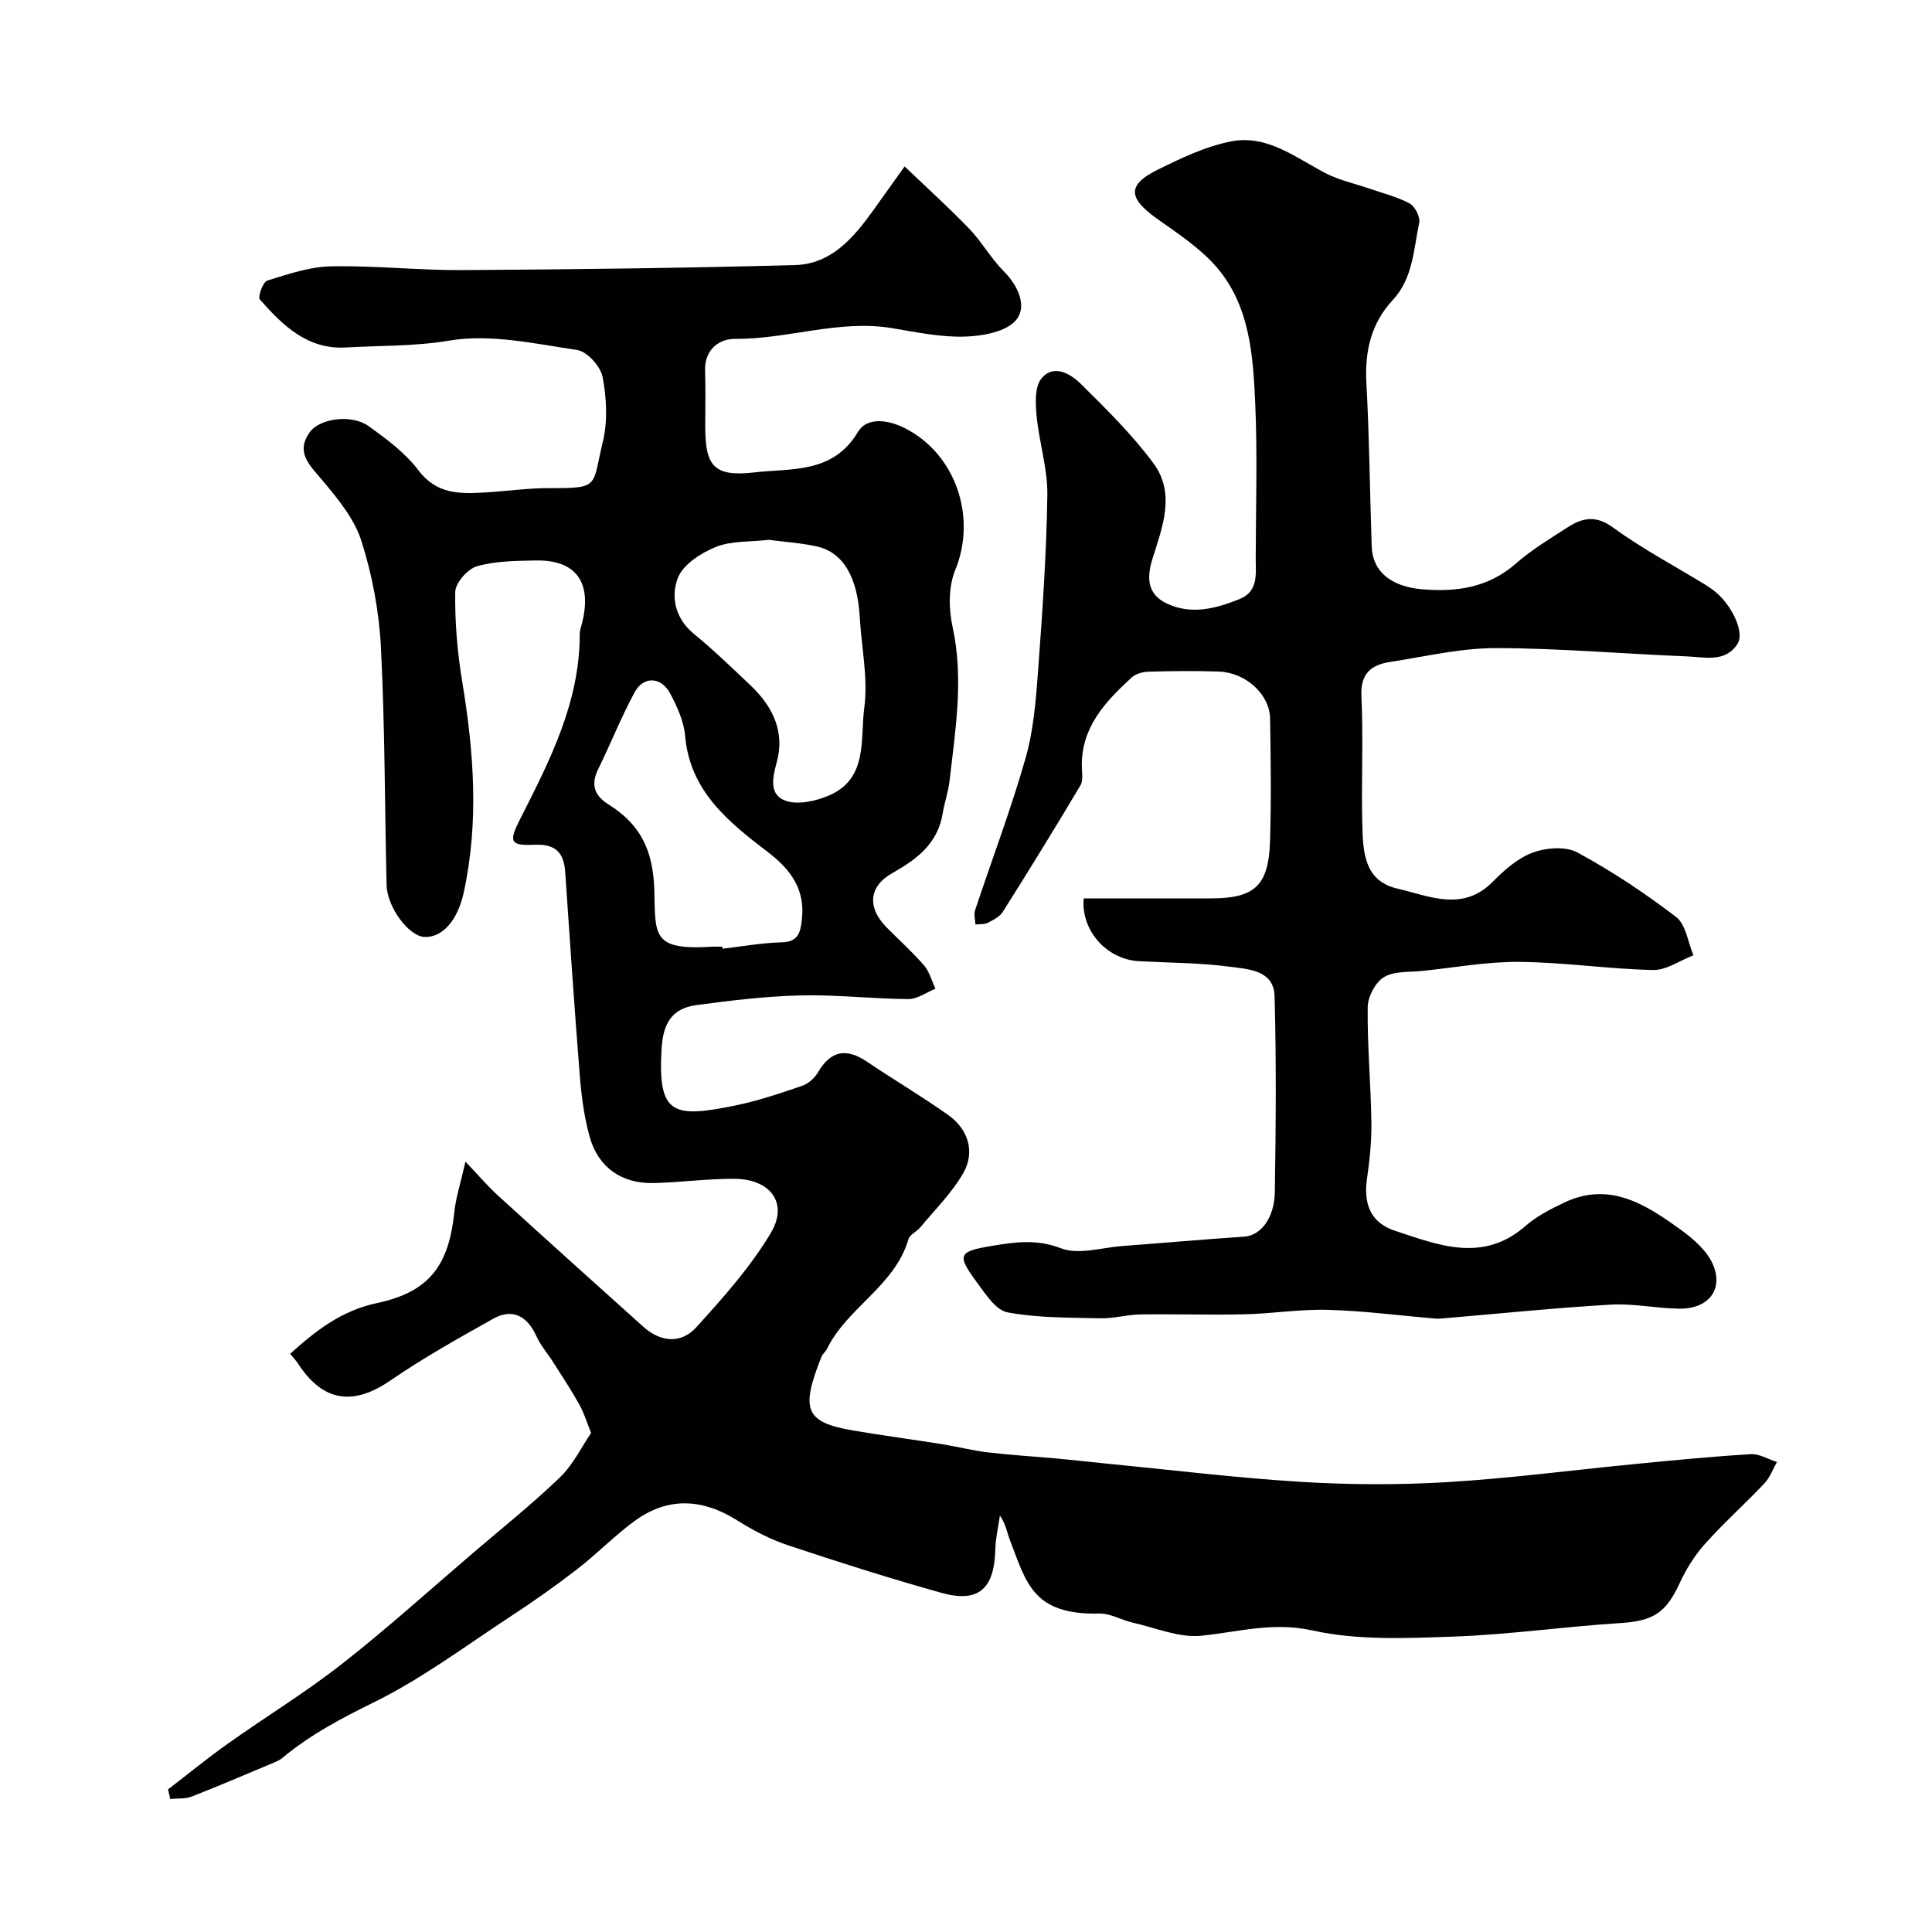
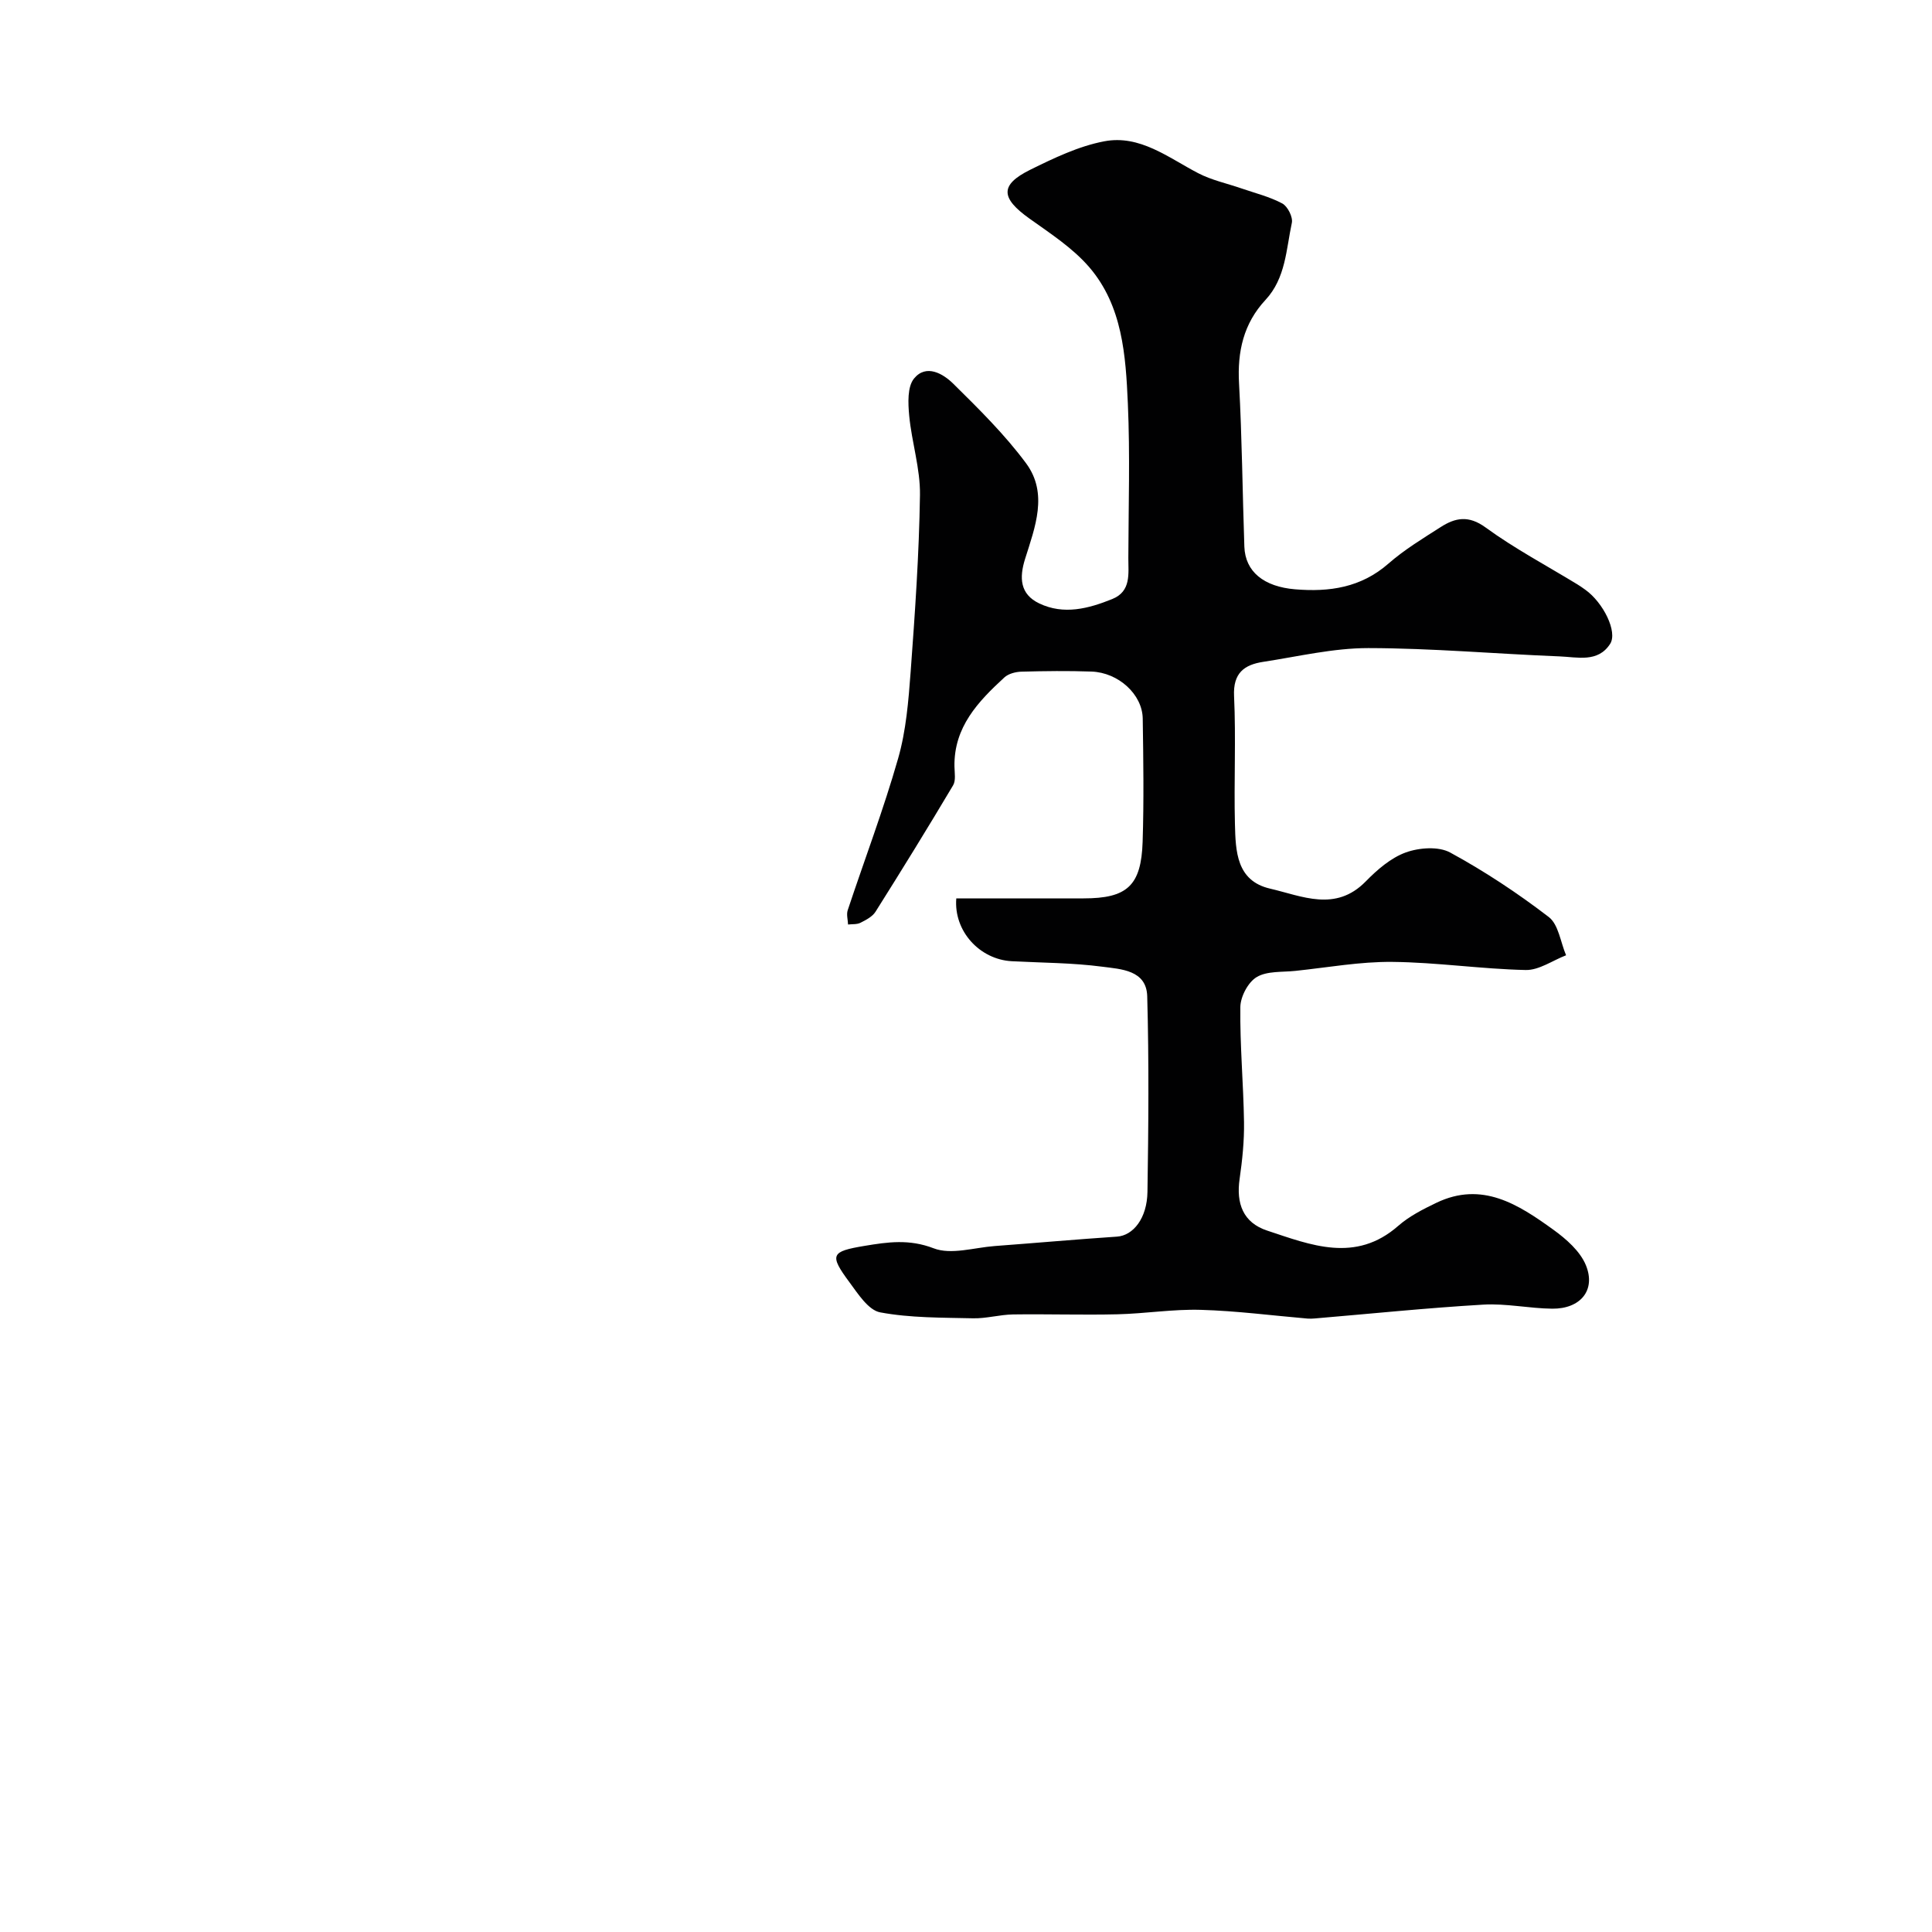
<svg xmlns="http://www.w3.org/2000/svg" enable-background="new 0 0 400 400" viewBox="0 0 400 400">
  <g fill="#010102">
-     <path d="m34.79 370.48c4.12-3.17 8.15-6.47 12.39-9.48 7.84-5.57 16.09-10.6 23.65-16.53 9.37-7.34 18.21-15.34 27.26-23.08 5.99-5.12 12.17-10.05 17.84-15.52 2.74-2.64 4.48-6.31 6.45-9.18-.82-2.03-1.42-4.06-2.42-5.87-1.68-3.03-3.61-5.92-5.47-8.85-1.13-1.78-2.56-3.4-3.42-5.3-1.92-4.26-5-5.85-8.95-3.64-7.22 4.05-14.48 8.1-21.28 12.78-7.69 5.3-13.97 4.45-19.11-3.46-.44-.67-1-1.25-1.66-2.06 5.31-4.8 10.65-8.95 17.97-10.5 10.79-2.3 14.87-7.71 16.01-18.77.31-3.02 1.29-5.98 2.32-10.51 2.81 2.95 4.62 5.09 6.67 6.96 10 9.11 20.06 18.16 30.13 27.2 3.59 3.23 7.82 3.61 10.98.14 5.58-6.15 11.23-12.48 15.45-19.56 3.67-6.14-.08-11.14-7.54-11.19-5.6-.04-11.2.76-16.8.88-6.59.14-11.44-3.29-13.18-9.59-1.12-4.05-1.69-8.31-2.03-12.51-1.13-14.12-2.07-28.25-3.04-42.38-.28-4.03-2.1-5.76-6.36-5.56-5.14.23-5.31-.69-2.99-5.27 6.15-12.1 12.37-24.21 12.37-38.32 0-.8.3-1.6.5-2.4 2.07-8.38-1.29-13.02-9.59-12.87-4.09.08-8.32.1-12.19 1.2-1.93.55-4.48 3.46-4.5 5.33-.09 6.21.44 12.49 1.46 18.63 2.4 14.54 3.48 29.04.3 43.59-1.27 5.82-4.44 9.35-8.11 9.2-3.24-.13-7.75-6.13-7.86-10.76-.39-16.43-.34-32.88-1.18-49.29-.38-7.4-1.8-14.93-4.05-21.98-1.47-4.61-4.93-8.77-8.13-12.59-2.57-3.06-5.46-5.64-2.64-9.77 2.07-3.02 8.76-3.9 12.27-1.38 3.73 2.68 7.6 5.54 10.32 9.15 3.78 5.01 8.6 4.89 13.76 4.59 4.44-.25 8.87-.92 13.3-.9 10.59.04 8.87-.27 11.12-9.61 1.03-4.25.78-9.07-.05-13.41-.42-2.19-3.21-5.27-5.28-5.58-8.76-1.3-17.92-3.37-26.4-1.95-7.26 1.22-14.34 1.02-21.49 1.43-7.91.46-13.08-4.57-17.8-9.95-.45-.52.65-3.61 1.53-3.89 4.31-1.34 8.77-2.87 13.2-2.96 9.09-.18 18.2.84 27.3.78 22.93-.14 45.87-.42 68.8-1.04 7.53-.21 12.15-5.71 16.24-11.42 2.08-2.91 4.16-5.81 6.43-9 4.82 4.61 9.27 8.62 13.41 12.93 2.59 2.7 4.46 6.11 7.1 8.75 3.05 3.05 4.9 7.34 2.58 10.11-2.05 2.45-6.92 3.33-10.59 3.44-4.99.16-10.06-.91-15.04-1.74-11.03-1.85-21.63 2.29-32.56 2.21-3.34-.02-6.35 2.23-6.21 6.61.13 3.83.03 7.66.03 11.5 0 8.26 1.8 10.5 10.22 9.53 7.63-.87 16.23.3 21.39-8.36 1.81-3.05 6.04-2.66 9.73-.79 10.51 5.32 14.94 18.39 10.42 29.37-1.42 3.44-1.37 8.01-.55 11.75 2.35 10.8.58 21.38-.64 32.02-.26 2.23-1.05 4.4-1.41 6.63-1.02 6.24-5.3 9.45-10.43 12.35-4.96 2.8-5.18 7.19-1.16 11.26 2.58 2.61 5.33 5.06 7.72 7.83 1.14 1.32 1.6 3.21 2.37 4.85-1.87.75-3.75 2.15-5.61 2.14-7.43-.05-14.86-.94-22.28-.76-7.2.17-14.41 1.04-21.56 2-5.04.68-6.91 3.67-7.24 8.96-.84 13.74 2.34 14.46 15.12 11.86 4.72-.96 9.33-2.52 13.9-4.07 1.3-.44 2.65-1.61 3.35-2.81 2.65-4.58 5.9-5.08 10.16-2.21 5.54 3.73 11.3 7.14 16.76 10.99 4.14 2.92 5.67 7.59 3.22 11.96-2.33 4.15-5.88 7.62-8.95 11.34-.73.89-2.17 1.47-2.45 2.44-2.82 9.7-12.66 14.12-16.88 22.73-.28.58-.89 1.02-1.13 1.61-4.33 10.91-3.47 13.57 6.51 15.27 6.11 1.05 12.26 1.85 18.38 2.83 3.19.51 6.35 1.33 9.55 1.71 4.75.56 9.53.84 14.3 1.27 3.26.3 6.52.68 9.78 1 13.56 1.32 27.11 2.99 40.7 3.83 10.13.62 20.35.66 30.48.05 13.07-.79 26.08-2.52 39.12-3.78 7.86-.76 15.72-1.53 23.6-2 1.76-.1 3.6 1.05 5.4 1.62-.85 1.49-1.45 3.22-2.6 4.43-4.01 4.24-8.37 8.14-12.26 12.48-2.12 2.37-3.91 5.19-5.24 8.09-2.9 6.32-5.54 7.92-12.44 8.36-11.48.72-22.92 2.38-34.41 2.79-9.74.34-19.83.81-29.21-1.27-8.22-1.82-15.32.31-22.99 1.09-4.6.47-9.48-1.63-14.2-2.7-2.34-.53-4.65-1.94-6.94-1.89-13.83.33-15.13-6.45-18.5-15.17-.63-1.63-.89-3.41-2.09-5.12-.33 2.33-.89 4.66-.95 6.99-.2 8.24-3.49 11.17-11.24 8.99-10.62-2.98-21.16-6.32-31.63-9.81-3.66-1.22-7.21-3.05-10.48-5.12-7.26-4.58-14.42-5.01-21.41.13-4.14 3.05-7.77 6.8-11.85 9.95-4.38 3.39-8.93 6.59-13.56 9.63-9.38 6.14-18.45 12.96-28.44 17.88-6.79 3.34-13.27 6.75-19.05 11.58-.48.4-1.1.67-1.69.92-5.66 2.37-11.31 4.81-17.03 7.04-1.34.52-2.95.35-4.44.5-.16-.63-.31-1.31-.46-1.98zm124.39-258.71c-3.89.45-7.75.17-10.97 1.47-3.07 1.24-6.79 3.63-7.87 6.42-1.49 3.87-.58 8.38 3.34 11.59 4.08 3.34 7.89 7.03 11.72 10.66 4.55 4.31 7.15 9.56 5.43 15.84-.92 3.36-1.63 6.83 1.86 8.05 2.57.89 6.23.05 8.93-1.1 8.16-3.48 6.45-11.72 7.32-18.15.82-6.08-.58-12.44-.93-18.69-.47-8.33-3.39-13.47-8.87-14.72-3.34-.74-6.8-.95-9.96-1.37zm-9.63 84.23c.02.14.03.28.05.42 4.07-.47 8.14-1.22 12.22-1.32 3.48-.08 3.9-2.07 4.2-4.73.72-6.29-2.34-10.37-7.12-14.02-8.11-6.19-16.08-12.58-17.06-24.05-.26-2.97-1.64-5.97-3.06-8.67-1.86-3.54-5.54-3.72-7.39-.3-2.77 5.13-4.93 10.58-7.5 15.82-1.57 3.2-.97 5.48 2.09 7.39 6.56 4.11 9.27 9.42 9.49 17.85.24 9.31-.53 12.41 12.08 11.61.67-.04 1.34 0 2 0z" />
-     <path d="m224.36 186h26.37c8.99 0 11.92-2.61 12.21-11.74.27-8.49.15-16.99.02-25.49-.08-5.01-5.03-9.53-10.6-9.73-4.83-.17-9.66-.11-14.49.02-1.21.03-2.7.41-3.55 1.19-5.43 4.99-10.47 10.27-10.34 18.43.02 1.32.32 2.92-.29 3.93-5.23 8.79-10.6 17.5-16.05 26.15-.64 1.02-1.97 1.71-3.12 2.29-.73.37-1.71.26-2.57.36-.04-.99-.36-2.08-.07-2.96 3.48-10.48 7.41-20.82 10.44-31.43 1.65-5.76 2.14-11.92 2.59-17.94.9-12.18 1.75-24.39 1.93-36.59.08-5.46-1.71-10.93-2.23-16.43-.24-2.57-.4-5.98 1-7.69 2.51-3.07 6.02-1.01 8.15 1.1 5.29 5.22 10.65 10.51 15.05 16.45 4.62 6.25 1.85 13.24-.21 19.8-1.22 3.89-1.07 7.3 2.93 9.21 5.1 2.44 10.23 1.07 15.13-.91 3.95-1.6 3.31-5.26 3.32-8.5.03-10.66.37-21.34-.1-31.98-.44-9.95-1.11-20.21-7.98-28.21-3.42-3.98-8.07-6.99-12.41-10.09-5.94-4.24-6.15-6.96.17-10.09 4.9-2.42 10.02-4.88 15.31-5.89 7.39-1.42 13.28 3.38 19.48 6.6 2.77 1.44 5.94 2.11 8.92 3.14 2.86.99 5.86 1.72 8.49 3.13 1.11.6 2.23 2.83 1.97 4.02-1.18 5.5-1.26 11.44-5.46 15.95-4.54 4.88-5.84 10.69-5.47 17.28.62 11.25.71 22.53 1.1 33.79.18 5.2 4.04 8.3 10.51 8.84 7.11.59 13.64-.35 19.32-5.32 3.3-2.89 7.12-5.2 10.84-7.58 3.02-1.93 5.76-2.47 9.28.1 6.01 4.38 12.65 7.9 19.02 11.79.56.34 1.09.72 1.62 1.1 3.71 2.64 6.74 8.72 5.14 11.21-2.53 3.93-6.79 2.73-10.45 2.59-13.2-.52-26.4-1.7-39.59-1.72-7.27-.01-14.55 1.74-21.8 2.85-3.92.6-6.25 2.32-6.02 7.09.41 8.81-.04 17.66.18 26.48.14 5.58.28 11.76 7.27 13.38 6.62 1.53 13.55 4.91 19.82-1.5 2.37-2.42 5.19-4.87 8.28-5.99 2.76-1 6.78-1.3 9.2.02 7.13 3.88 13.97 8.41 20.41 13.35 2.02 1.55 2.43 5.22 3.58 7.92-2.79 1.07-5.6 3.11-8.36 3.05-9.21-.2-18.4-1.59-27.6-1.68-6.69-.07-13.39 1.16-20.08 1.86-2.72.29-5.85-.01-8.01 1.28-1.79 1.06-3.36 4.05-3.39 6.2-.1 7.93.64 15.86.76 23.8.06 3.92-.35 7.89-.91 11.78-.74 5.1.71 9.06 5.7 10.71 9.02 2.98 18.28 6.78 27.13-.97 2.28-2 5.13-3.45 7.9-4.78 9.47-4.55 16.99.35 24.2 5.55 2.69 1.94 5.58 4.47 6.77 7.39 2.1 5.16-1.15 9.03-6.97 8.98-4.77-.05-9.56-1.12-14.29-.84-11.63.68-23.23 1.88-34.85 2.86-.5.04-1 .07-1.5.03-7.36-.63-14.72-1.6-22.1-1.81-5.74-.17-11.51.78-17.27.92-7.2.17-14.41-.07-21.61.03-2.77.04-5.54.86-8.29.8-6.43-.15-12.97-.06-19.24-1.23-2.45-.46-4.59-3.84-6.38-6.26-4.21-5.68-3.77-6.35 3.12-7.5 4.85-.81 9.28-1.45 14.34.5 3.61 1.39 8.38-.15 12.62-.47 8.45-.63 16.89-1.38 25.34-1.95 3.33-.23 6.22-3.76 6.3-9.28.21-13.49.32-27-.05-40.48-.15-5.45-5.47-5.62-9.27-6.12-6.2-.82-12.51-.81-18.77-1.14-6.66-.36-12.05-6.24-11.49-13.01z" />
+     <path d="m224.36 186c8.99 0 11.92-2.61 12.21-11.74.27-8.49.15-16.99.02-25.49-.08-5.01-5.03-9.53-10.6-9.73-4.83-.17-9.66-.11-14.49.02-1.21.03-2.7.41-3.55 1.19-5.43 4.99-10.47 10.27-10.34 18.43.02 1.32.32 2.92-.29 3.93-5.23 8.79-10.6 17.5-16.05 26.15-.64 1.02-1.97 1.71-3.12 2.29-.73.37-1.71.26-2.57.36-.04-.99-.36-2.08-.07-2.96 3.48-10.48 7.41-20.82 10.44-31.43 1.65-5.76 2.14-11.92 2.59-17.94.9-12.18 1.75-24.39 1.93-36.59.08-5.46-1.71-10.93-2.23-16.43-.24-2.57-.4-5.98 1-7.69 2.51-3.07 6.02-1.01 8.15 1.1 5.29 5.22 10.65 10.51 15.05 16.45 4.62 6.25 1.85 13.24-.21 19.8-1.22 3.89-1.07 7.3 2.93 9.21 5.1 2.44 10.23 1.07 15.13-.91 3.95-1.6 3.31-5.26 3.32-8.5.03-10.66.37-21.34-.1-31.98-.44-9.95-1.11-20.21-7.98-28.21-3.42-3.98-8.07-6.99-12.41-10.09-5.94-4.24-6.15-6.96.17-10.09 4.9-2.42 10.02-4.88 15.31-5.89 7.39-1.42 13.28 3.38 19.48 6.6 2.77 1.44 5.94 2.11 8.92 3.14 2.86.99 5.86 1.72 8.49 3.13 1.11.6 2.23 2.83 1.97 4.02-1.18 5.5-1.26 11.44-5.46 15.95-4.54 4.88-5.84 10.69-5.47 17.28.62 11.25.71 22.53 1.1 33.79.18 5.2 4.04 8.3 10.51 8.84 7.11.59 13.64-.35 19.32-5.32 3.3-2.89 7.12-5.2 10.84-7.58 3.02-1.93 5.76-2.47 9.28.1 6.01 4.38 12.65 7.9 19.02 11.79.56.34 1.09.72 1.62 1.1 3.71 2.64 6.74 8.72 5.14 11.21-2.53 3.93-6.79 2.73-10.45 2.59-13.2-.52-26.4-1.7-39.59-1.72-7.27-.01-14.55 1.74-21.8 2.85-3.92.6-6.25 2.32-6.02 7.09.41 8.81-.04 17.66.18 26.48.14 5.58.28 11.76 7.27 13.38 6.62 1.53 13.55 4.91 19.82-1.5 2.37-2.42 5.19-4.87 8.28-5.99 2.76-1 6.78-1.3 9.2.02 7.13 3.88 13.97 8.41 20.41 13.35 2.02 1.55 2.43 5.22 3.58 7.92-2.79 1.07-5.6 3.11-8.36 3.05-9.21-.2-18.4-1.59-27.6-1.68-6.69-.07-13.39 1.16-20.08 1.86-2.72.29-5.85-.01-8.01 1.28-1.79 1.06-3.36 4.05-3.39 6.2-.1 7.93.64 15.86.76 23.8.06 3.92-.35 7.89-.91 11.78-.74 5.1.71 9.06 5.7 10.71 9.02 2.98 18.28 6.78 27.13-.97 2.28-2 5.13-3.45 7.9-4.78 9.47-4.55 16.99.35 24.2 5.55 2.69 1.94 5.58 4.47 6.77 7.39 2.1 5.16-1.15 9.03-6.97 8.98-4.77-.05-9.56-1.12-14.29-.84-11.63.68-23.23 1.88-34.85 2.86-.5.04-1 .07-1.5.03-7.36-.63-14.72-1.6-22.1-1.81-5.74-.17-11.51.78-17.27.92-7.2.17-14.41-.07-21.61.03-2.77.04-5.54.86-8.29.8-6.43-.15-12.97-.06-19.24-1.23-2.45-.46-4.59-3.84-6.38-6.26-4.21-5.68-3.77-6.35 3.12-7.5 4.85-.81 9.28-1.45 14.34.5 3.61 1.39 8.38-.15 12.62-.47 8.45-.63 16.89-1.38 25.34-1.95 3.33-.23 6.22-3.76 6.3-9.28.21-13.49.32-27-.05-40.48-.15-5.45-5.47-5.62-9.27-6.12-6.2-.82-12.51-.81-18.77-1.14-6.66-.36-12.05-6.24-11.49-13.01z" />
  </g>
</svg>